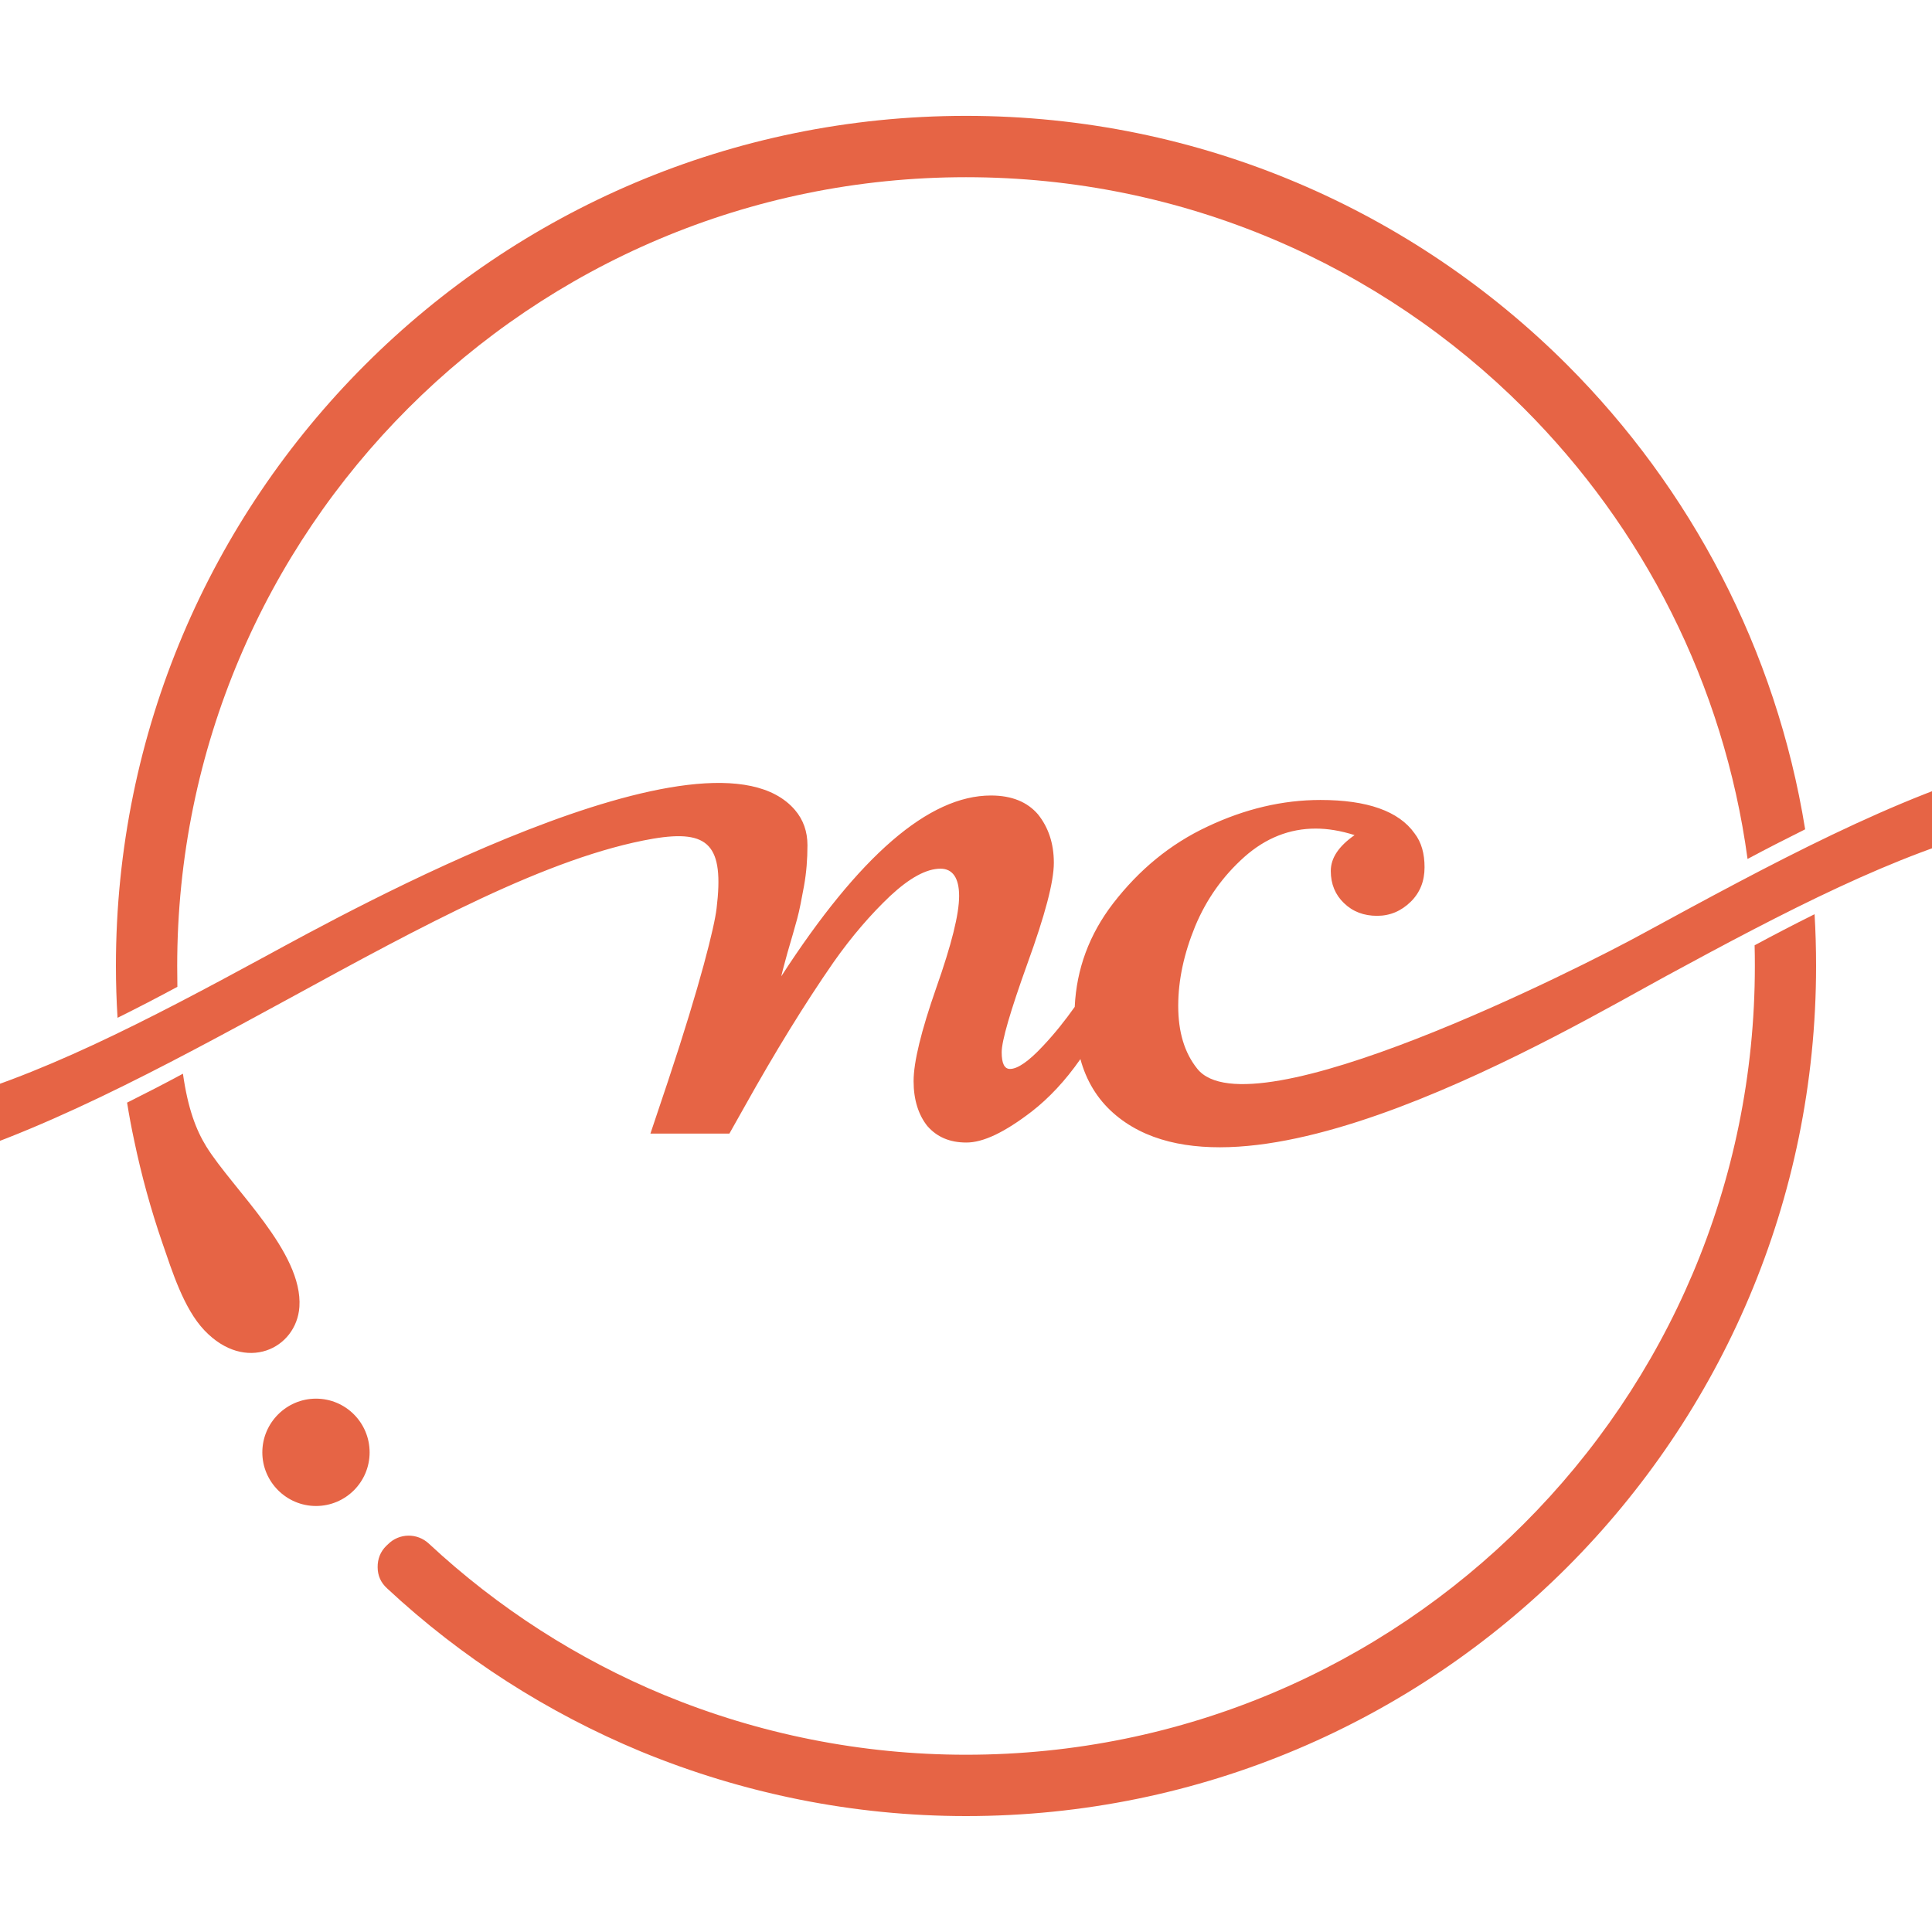
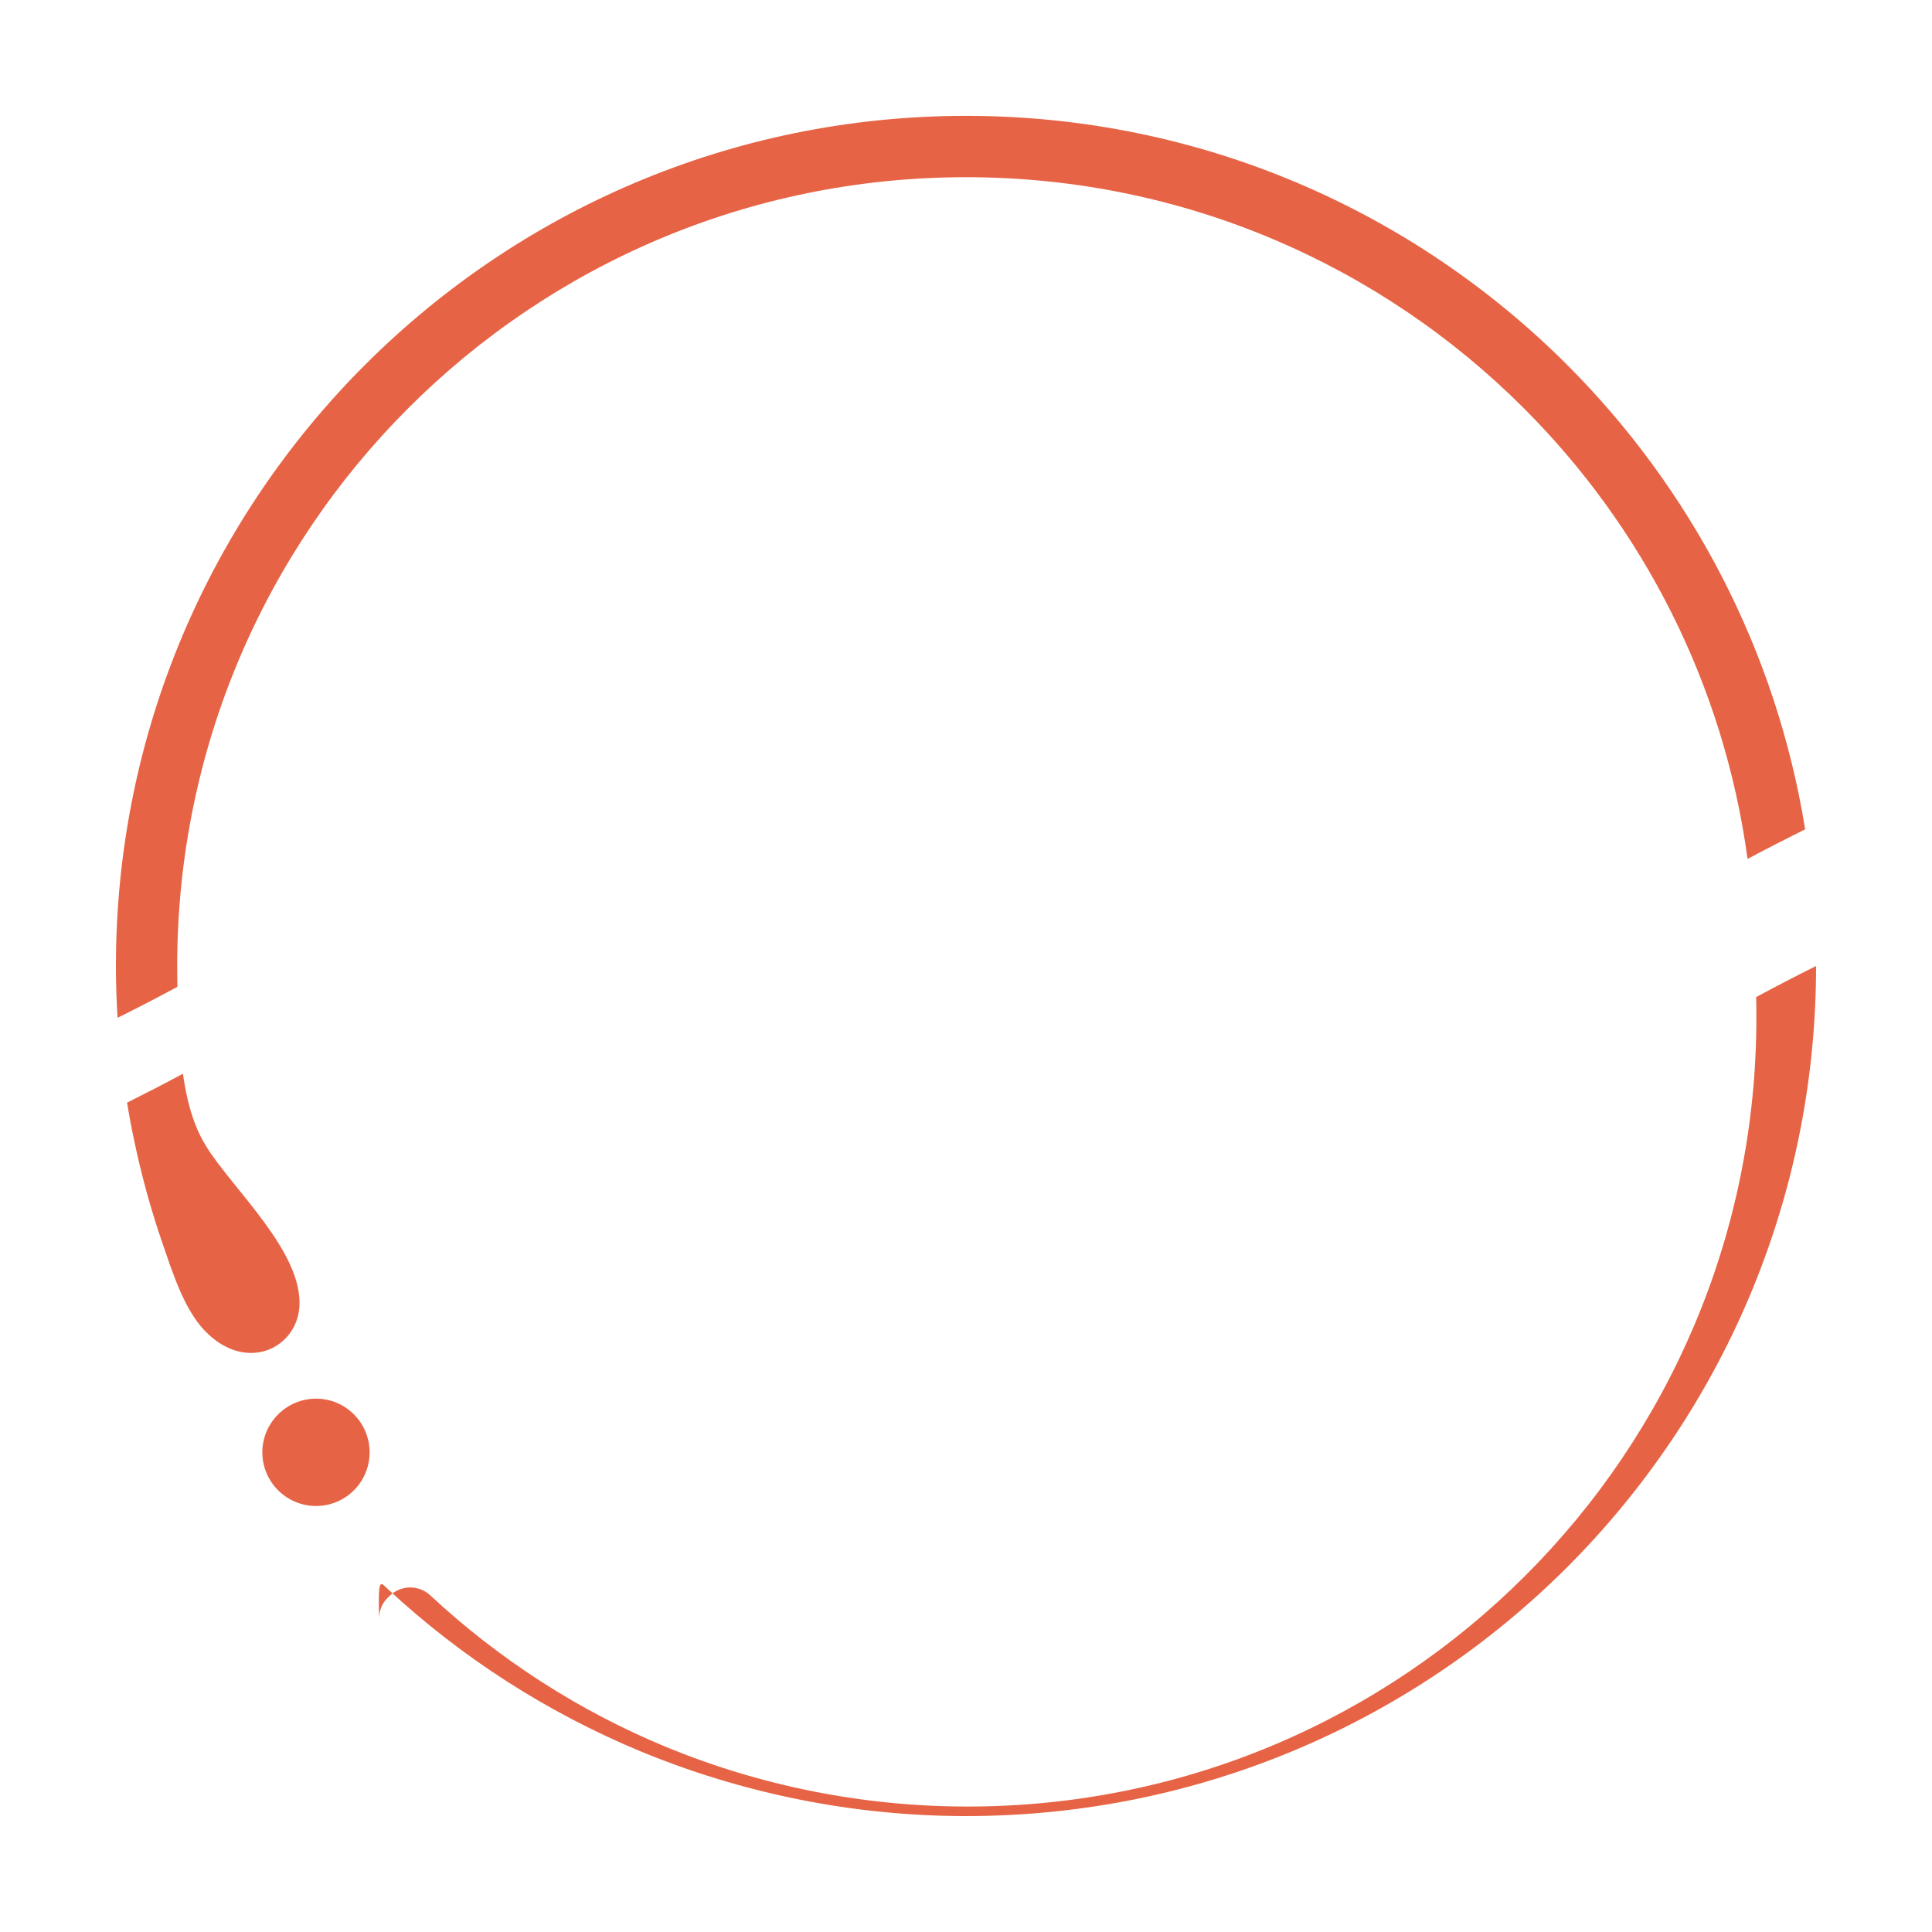
<svg xmlns="http://www.w3.org/2000/svg" version="1.2" baseProfile="tiny" id="Calque_1" x="0px" y="0px" width="32px" height="32px" viewBox="0 0 32 32" xml:space="preserve">
-   <path fill-rule="evenodd" fill="#E66445" d="M27.224,15.456c4.15-2.256,8.492-4.617,11.333-1.839  c0.896,1.011-0.343,1.777-1.042,0.995c-2.416-2.36-6.015-0.566-9.907,1.548c-1.703,0.926-7.08,4.133-9.172,2.272  c-0.263-0.233-0.445-0.535-0.541-0.89c-0.252,0.361-0.521,0.646-0.806,0.868c-0.447,0.343-0.801,0.514-1.083,0.514  c-0.273,0-0.486-0.09-0.646-0.273c-0.147-0.184-0.228-0.435-0.228-0.743c0-0.319,0.126-0.833,0.376-1.548  c0.252-0.715,0.378-1.217,0.378-1.52c0-0.298-0.108-0.452-0.308-0.452c-0.235,0-0.514,0.154-0.834,0.452  c-0.32,0.303-0.636,0.668-0.937,1.096c-0.48,0.692-0.972,1.493-1.475,2.394l-0.251,0.446h-1.308l0.291-0.868  c0.537-1.611,0.771-2.565,0.805-2.863c0.126-1.045-0.125-1.309-1.05-1.154c-1.728,0.297-3.853,1.458-6.04,2.653  C0.631,18.8-3.711,21.159-6.553,18.383c-0.901-1.012,0.343-1.778,1.035-0.992c2.418,2.358,6.023,0.563,9.914-1.551  c1.316-0.715,7.366-4.069,8.772-2.423c0.137,0.161,0.206,0.355,0.206,0.583c0,0.229-0.017,0.451-0.057,0.674  c-0.04,0.216-0.075,0.405-0.113,0.543c-0.042,0.149-0.093,0.337-0.162,0.566c-0.063,0.229-0.097,0.359-0.102,0.388  c1.291-1.995,2.444-2.995,3.473-2.995c0.349,0,0.605,0.109,0.78,0.313c0.169,0.212,0.262,0.476,0.262,0.801  c0,0.32-0.149,0.874-0.437,1.668c-0.283,0.787-0.427,1.281-0.427,1.47c0,0.188,0.046,0.277,0.138,0.277  c0.125,0,0.308-0.124,0.548-0.382c0.194-0.206,0.366-0.423,0.524-0.646c0.029-0.628,0.241-1.2,0.635-1.713  c0.429-0.555,0.942-0.983,1.567-1.275c0.617-0.291,1.239-0.439,1.868-0.439c0.77,0,1.298,0.183,1.559,0.554  c0.115,0.148,0.165,0.337,0.165,0.56c0,0.228-0.073,0.418-0.229,0.572c-0.158,0.154-0.342,0.233-0.557,0.233  c-0.218,0-0.402-0.068-0.549-0.211c-0.143-0.137-0.218-0.314-0.218-0.532c0-0.216,0.132-0.41,0.394-0.594  c-0.234-0.074-0.445-0.108-0.645-0.108c-0.428,0-0.823,0.153-1.179,0.468c-0.358,0.32-0.627,0.697-0.816,1.149  c-0.183,0.446-0.281,0.886-0.281,1.32c0,0.433,0.104,0.777,0.315,1.04C20.7,18.8,26.185,16.028,27.224,15.456z" />
-   <path fill-rule="evenodd" fill="#E66445" d="M6.41,26.307c1.236,1.152,2.662,2.062,4.202,2.702c1.695,0.699,3.524,1.071,5.388,1.071  c3.889,0,7.409-1.576,9.958-4.123c2.546-2.549,4.122-6.068,4.122-9.957c0-0.288-0.008-0.574-0.025-0.858  c-0.342,0.17-0.676,0.344-0.993,0.515c0.003,0.114,0.004,0.229,0.004,0.344c0,3.609-1.461,6.875-3.826,9.238  c-2.364,2.365-5.631,3.825-9.239,3.825c-1.734,0-3.433-0.343-5.001-0.99c-1.425-0.59-2.748-1.437-3.897-2.507  c-0.193-0.18-0.493-0.176-0.679,0.013c-0.009,0.007-0.017,0.018-0.028,0.026c-0.096,0.096-0.143,0.216-0.141,0.354  C6.256,26.097,6.307,26.213,6.41,26.307L6.41,26.307z M29.899,13.736c-0.325,0.162-0.645,0.325-0.954,0.491  c-0.393-2.899-1.735-5.496-3.706-7.466C22.875,4.396,19.608,2.935,16,2.935c-3.606,0-6.874,1.461-9.238,3.826  C4.397,9.125,2.935,12.392,2.935,16l0.003,0.345c-0.317,0.171-0.648,0.343-0.991,0.513C1.929,16.573,1.92,16.286,1.92,16  c0-3.889,1.576-7.408,4.125-9.956C8.592,3.497,12.112,1.919,16,1.919c3.889,0,7.409,1.577,9.958,4.125  C27.999,8.087,29.418,10.755,29.899,13.736L29.899,13.736z M2.105,18.263c0.033,0.207,0.072,0.417,0.117,0.625  c0.119,0.572,0.276,1.144,0.467,1.698c0.161,0.466,0.354,1.089,0.697,1.449c0.68,0.715,1.525,0.305,1.573-0.389  c0.061-0.907-1.1-1.945-1.542-2.656c-0.169-0.275-0.304-0.623-0.387-1.206C2.732,17.945,2.421,18.105,2.105,18.263L2.105,18.263z   M5.234,23.166c-0.488,0-0.889,0.399-0.889,0.89c0,0.489,0.4,0.888,0.889,0.888c0.491,0,0.888-0.398,0.888-0.888  C6.122,23.565,5.725,23.166,5.234,23.166z" />
+   <path fill-rule="evenodd" fill="#E66445" d="M6.41,26.307c1.236,1.152,2.662,2.062,4.202,2.702c1.695,0.699,3.524,1.071,5.388,1.071  c3.889,0,7.409-1.576,9.958-4.123c2.546-2.549,4.122-6.068,4.122-9.957c-0.342,0.17-0.676,0.344-0.993,0.515c0.003,0.114,0.004,0.229,0.004,0.344c0,3.609-1.461,6.875-3.826,9.238  c-2.364,2.365-5.631,3.825-9.239,3.825c-1.734,0-3.433-0.343-5.001-0.99c-1.425-0.59-2.748-1.437-3.897-2.507  c-0.193-0.18-0.493-0.176-0.679,0.013c-0.009,0.007-0.017,0.018-0.028,0.026c-0.096,0.096-0.143,0.216-0.141,0.354  C6.256,26.097,6.307,26.213,6.41,26.307L6.41,26.307z M29.899,13.736c-0.325,0.162-0.645,0.325-0.954,0.491  c-0.393-2.899-1.735-5.496-3.706-7.466C22.875,4.396,19.608,2.935,16,2.935c-3.606,0-6.874,1.461-9.238,3.826  C4.397,9.125,2.935,12.392,2.935,16l0.003,0.345c-0.317,0.171-0.648,0.343-0.991,0.513C1.929,16.573,1.92,16.286,1.92,16  c0-3.889,1.576-7.408,4.125-9.956C8.592,3.497,12.112,1.919,16,1.919c3.889,0,7.409,1.577,9.958,4.125  C27.999,8.087,29.418,10.755,29.899,13.736L29.899,13.736z M2.105,18.263c0.033,0.207,0.072,0.417,0.117,0.625  c0.119,0.572,0.276,1.144,0.467,1.698c0.161,0.466,0.354,1.089,0.697,1.449c0.68,0.715,1.525,0.305,1.573-0.389  c0.061-0.907-1.1-1.945-1.542-2.656c-0.169-0.275-0.304-0.623-0.387-1.206C2.732,17.945,2.421,18.105,2.105,18.263L2.105,18.263z   M5.234,23.166c-0.488,0-0.889,0.399-0.889,0.89c0,0.489,0.4,0.888,0.889,0.888c0.491,0,0.888-0.398,0.888-0.888  C6.122,23.565,5.725,23.166,5.234,23.166z" />
</svg>